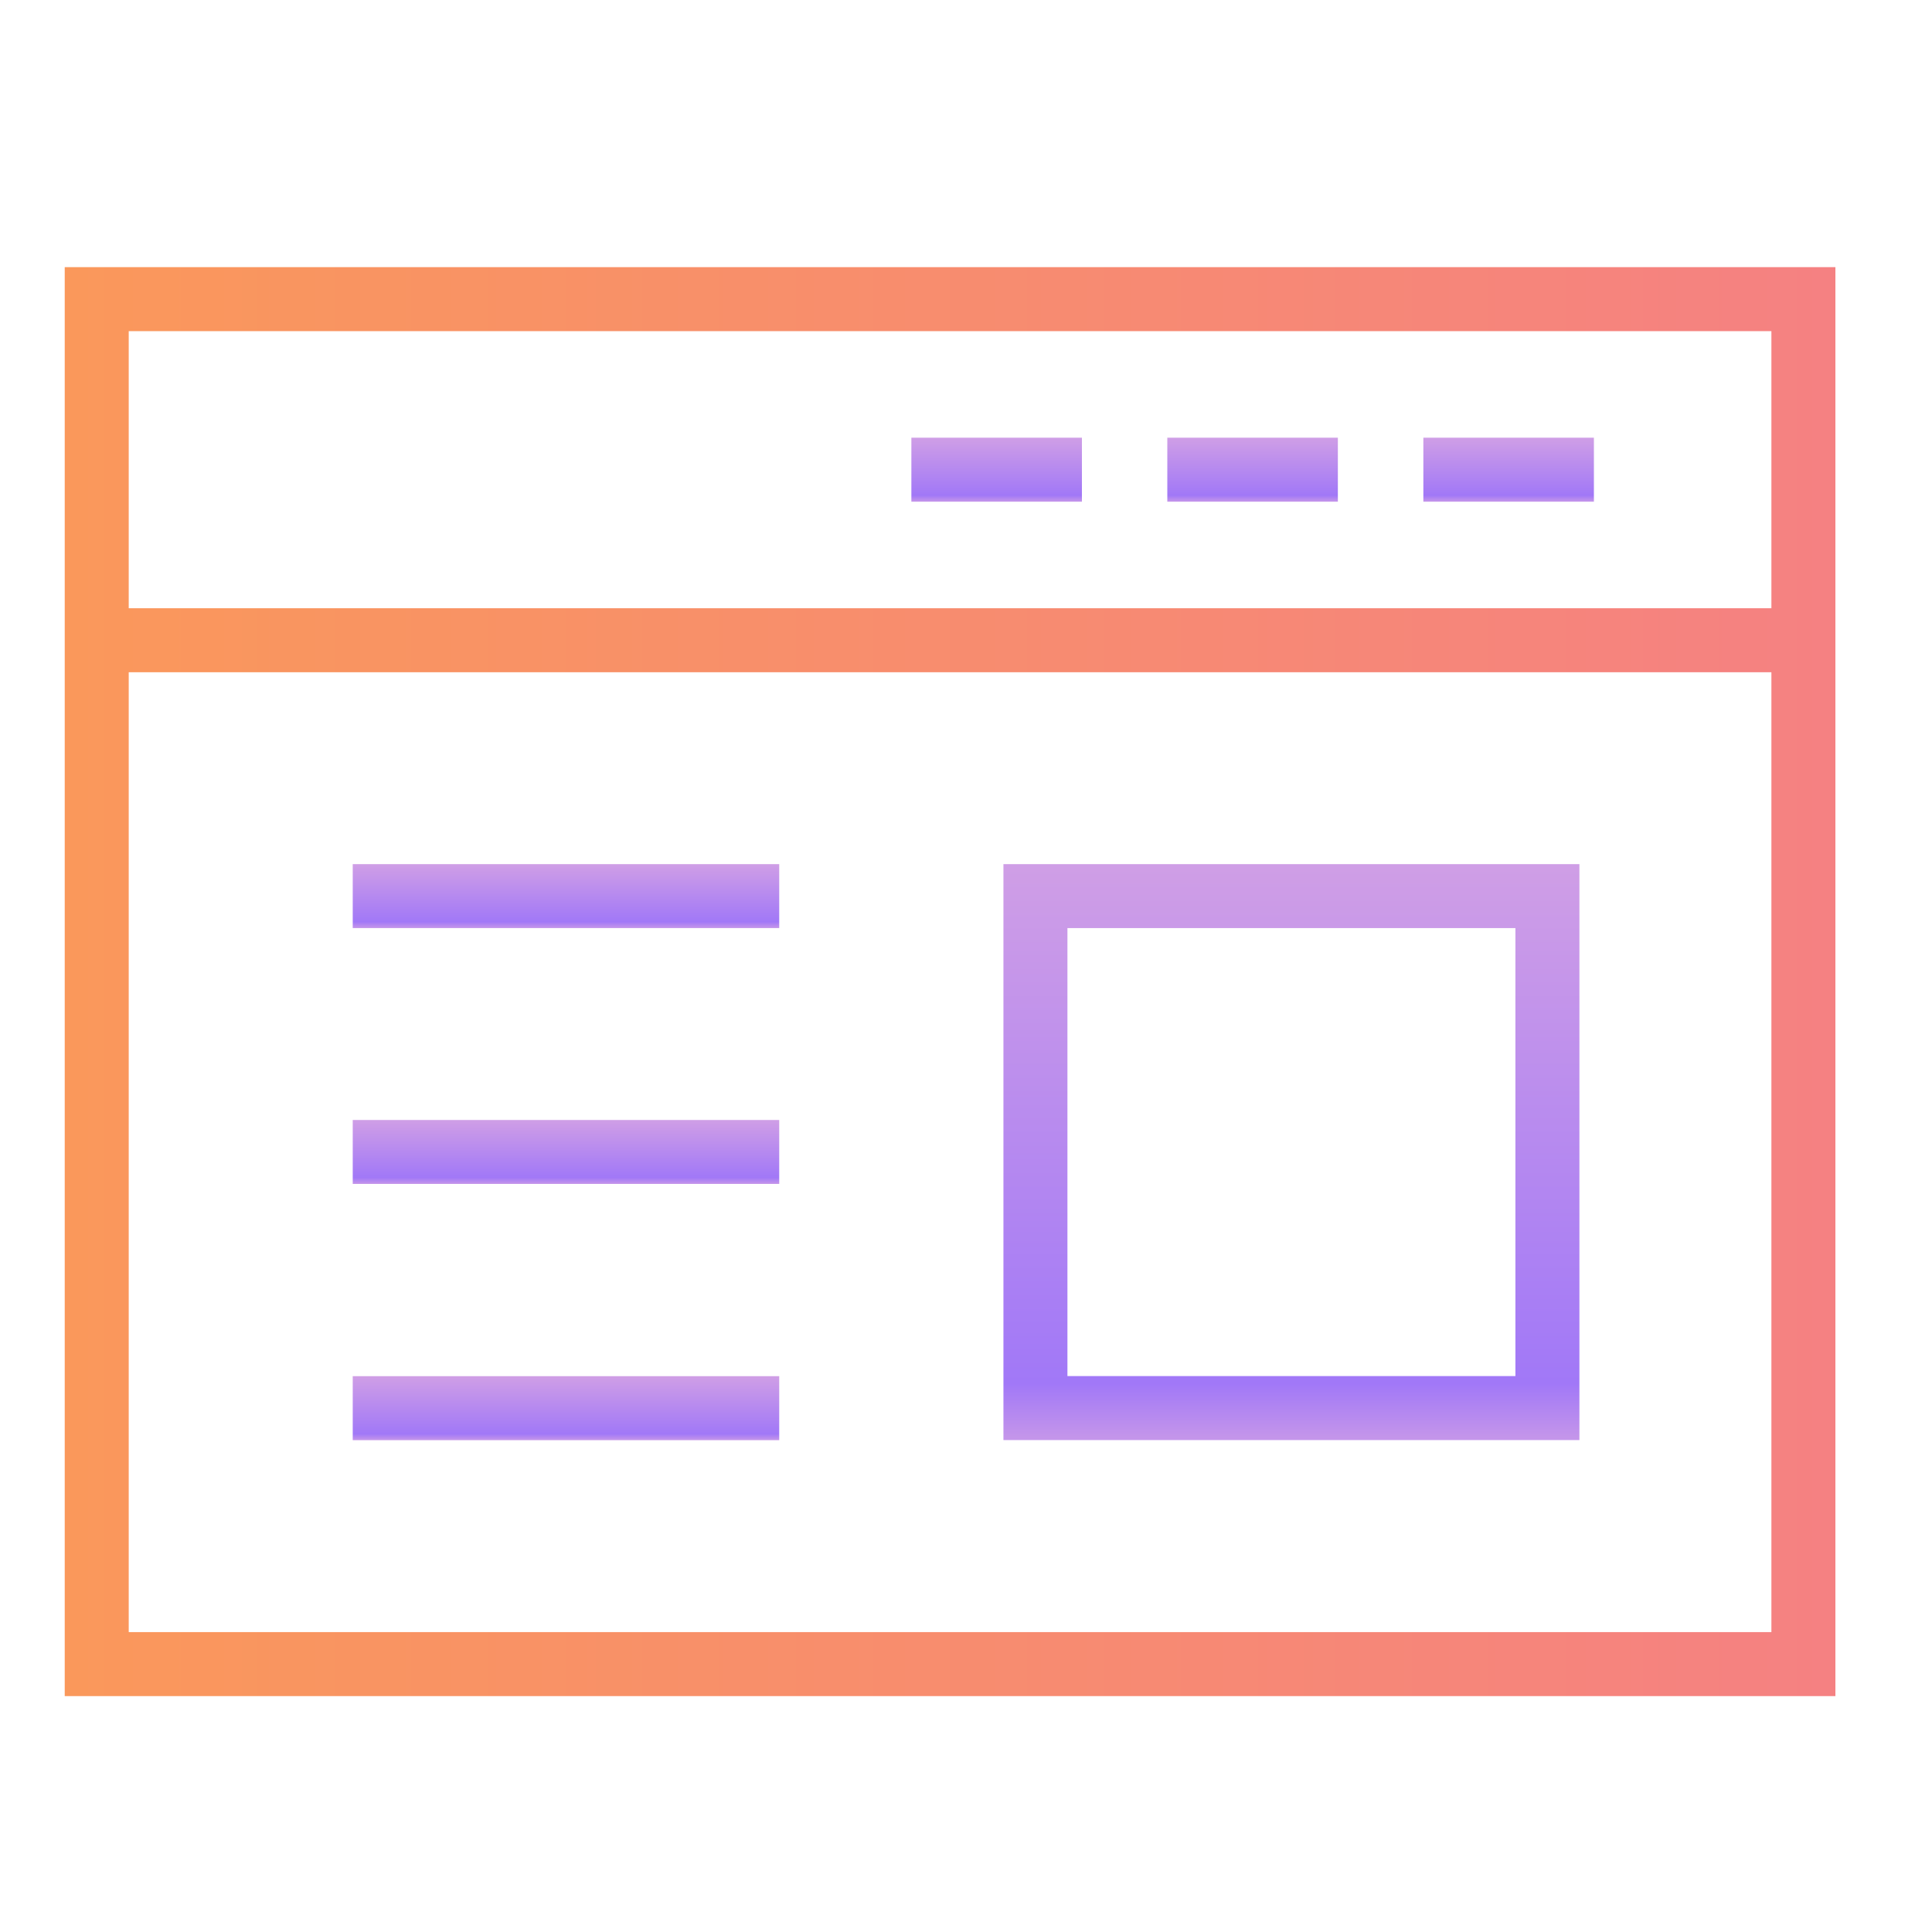
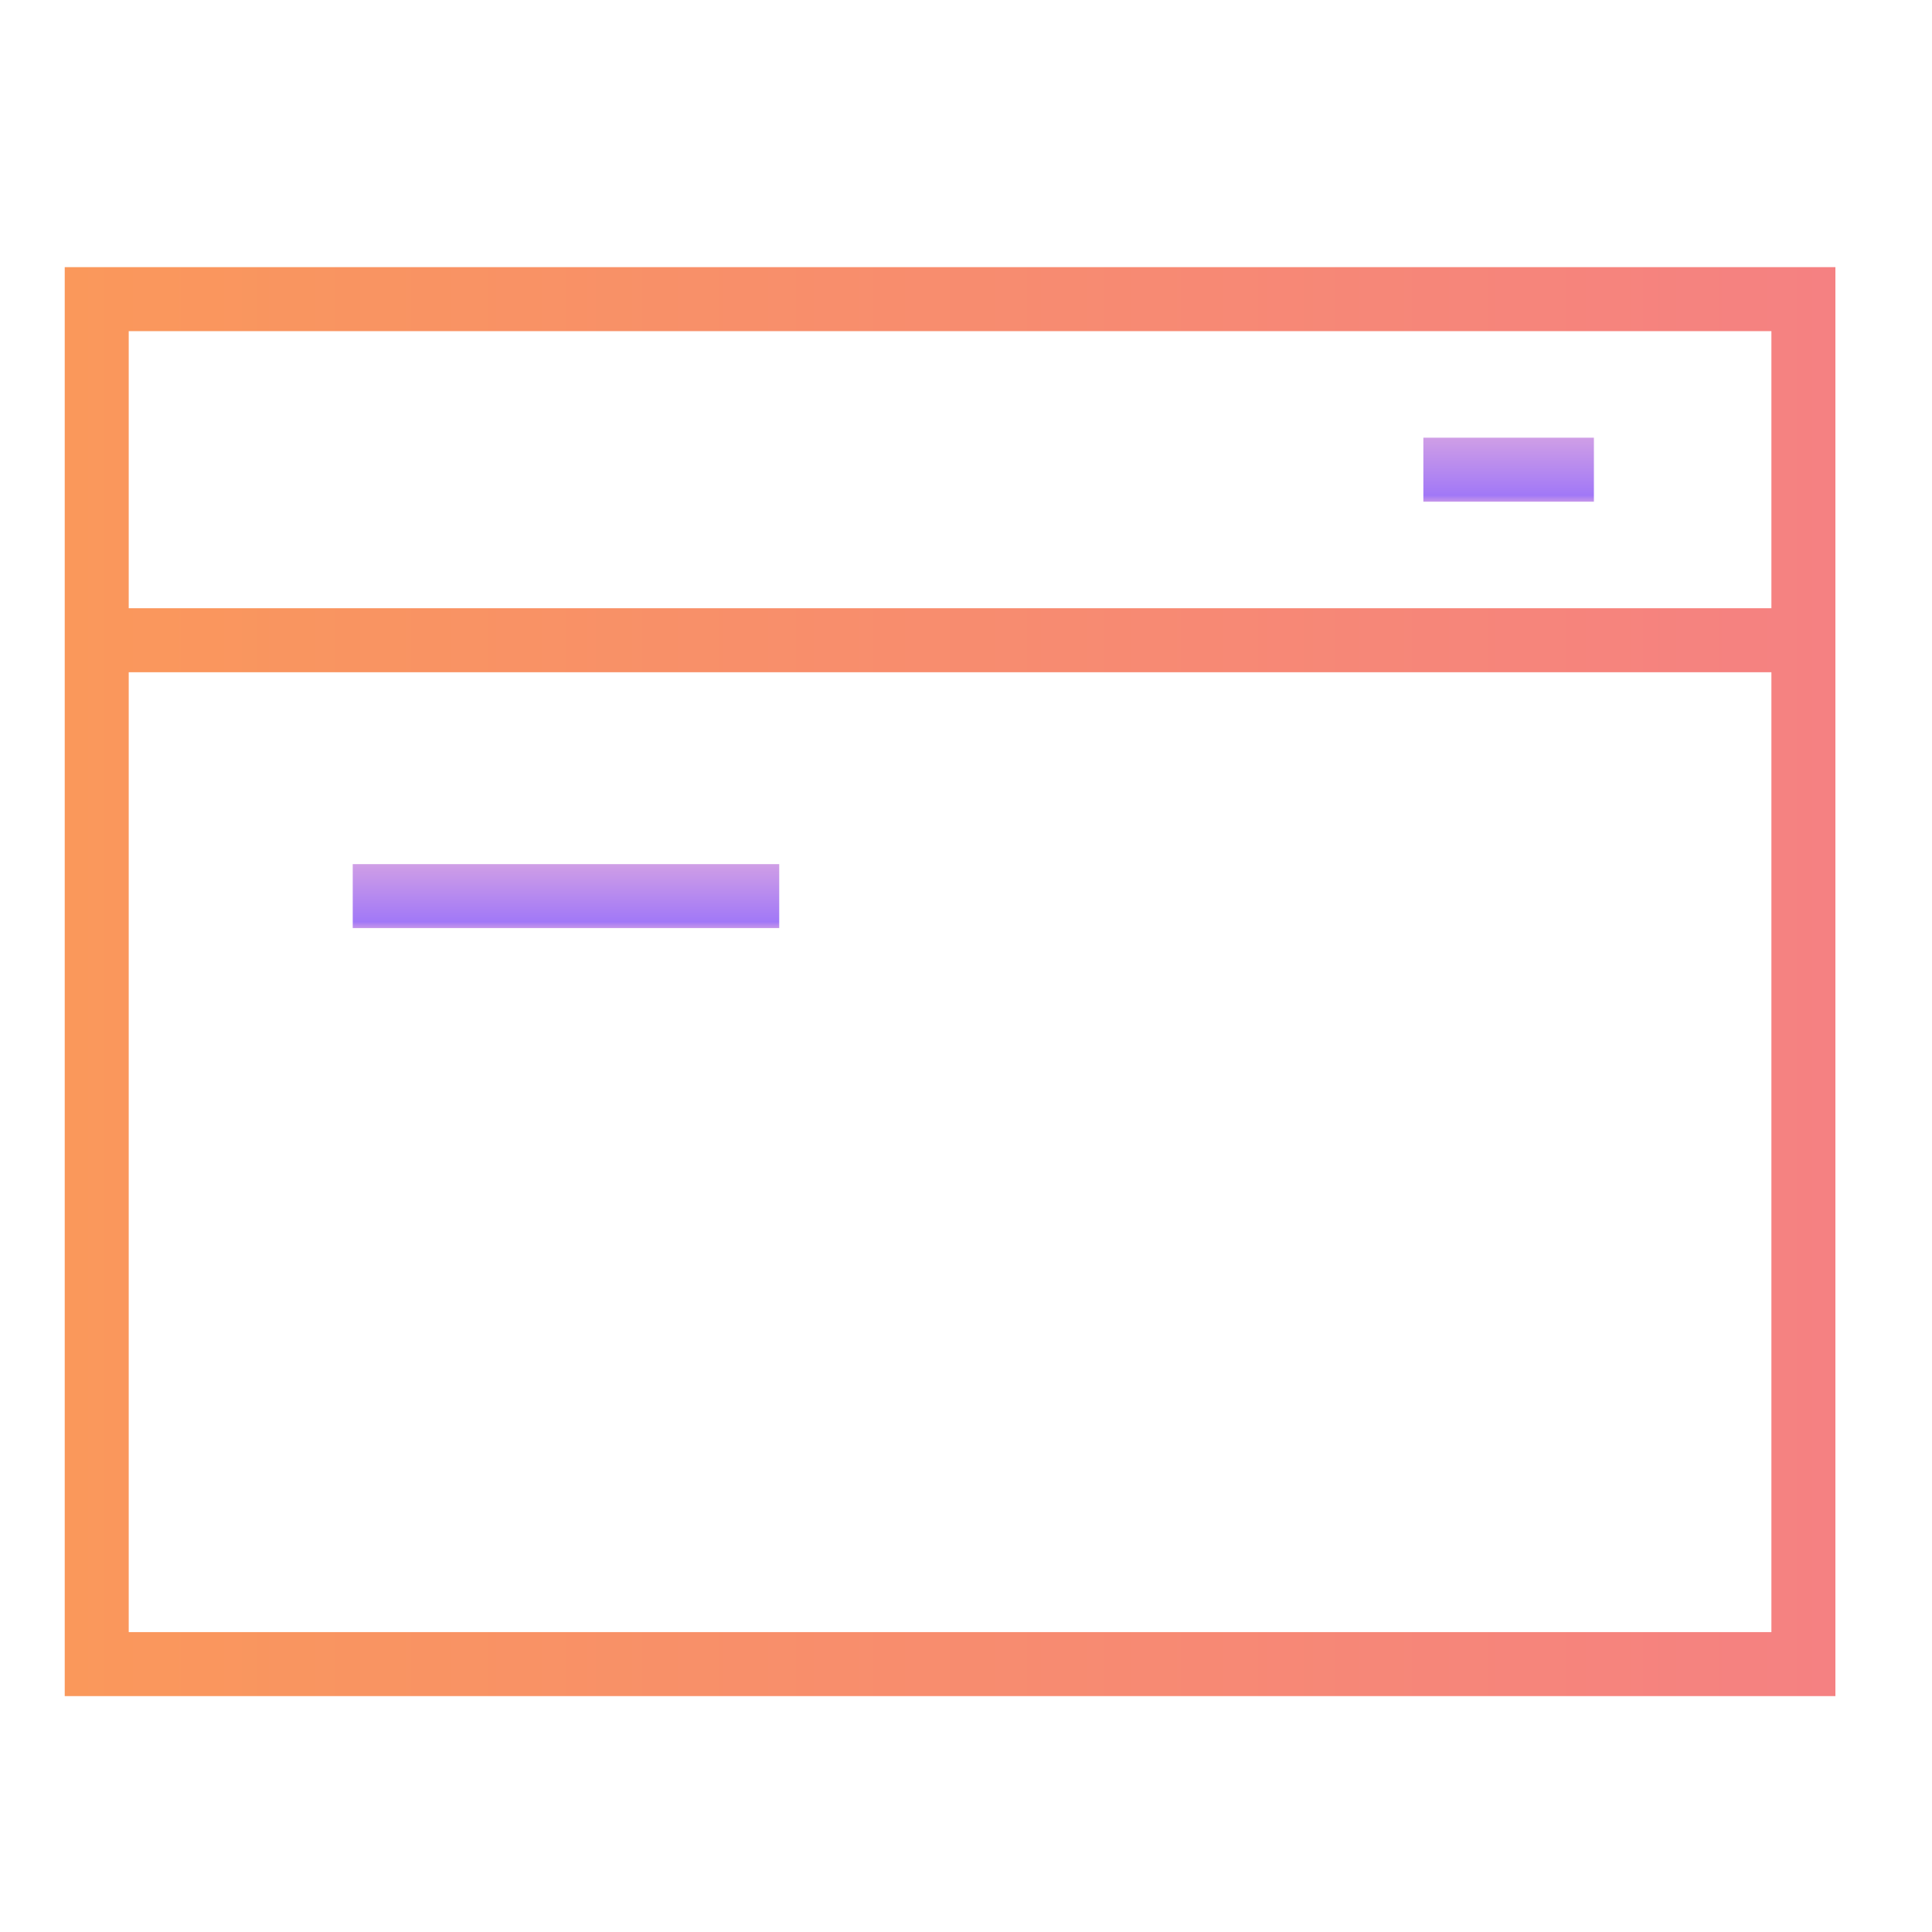
<svg xmlns="http://www.w3.org/2000/svg" width="40" height="40" viewBox="0 0 40 40" fill="none">
  <path d="M1.34 5.531V35.116H38V5.531H1.34ZM36.675 6.856V12.593H2.665V6.856H36.675ZM2.665 33.791V13.918H36.675V33.791H2.665Z" fill="url(#paint0_linear_2721_4889)" />
-   <path d="M20.775 29.815H32.7V17.891H20.775V29.815ZM22.1 19.215H31.375V28.49H22.1V19.215Z" fill="url(#paint1_linear_2721_4889)" />
  <path d="M16.133 17.891H7.303V19.215H16.133V17.891Z" fill="url(#paint2_linear_2721_4889)" />
-   <path d="M16.133 28.492H7.303V29.817H16.133V28.492Z" fill="url(#paint3_linear_2721_4889)" />
-   <path d="M16.133 23.188H7.303V24.512H16.133V23.188Z" fill="url(#paint4_linear_2721_4889)" />
+   <path d="M16.133 23.188V24.512H16.133V23.188Z" fill="url(#paint4_linear_2721_4889)" />
  <path d="M33 9.062H29.469V10.387H33V9.062Z" fill="url(#paint5_linear_2721_4889)" />
-   <path d="M27.699 9.062H24.168V10.387H27.699V9.062Z" fill="url(#paint6_linear_2721_4889)" />
-   <path d="M22.4 9.062H18.869V10.387H22.4V9.062Z" fill="url(#paint7_linear_2721_4889)" />
  <defs>
    <linearGradient id="paint0_linear_2721_4889" x1="1.34" y1="20.324" x2="38" y2="20.324" gradientUnits="userSpaceOnUse">
      <stop stop-color="#FA985B" />
      <stop offset="1" stop-color="#F58182" />
    </linearGradient>
    <linearGradient id="paint1_linear_2721_4889" x1="26.737" y1="17.949" x2="26.737" y2="29.757" gradientUnits="userSpaceOnUse">
      <stop stop-color="#CF9EE6" />
      <stop offset="0.906" stop-color="#A178F7" />
      <stop offset="1" stop-color="#C495EA" />
    </linearGradient>
    <linearGradient id="paint2_linear_2721_4889" x1="11.718" y1="17.897" x2="11.718" y2="19.209" gradientUnits="userSpaceOnUse">
      <stop stop-color="#CF9EE6" />
      <stop offset="0.906" stop-color="#A178F7" />
      <stop offset="1" stop-color="#C495EA" />
    </linearGradient>
    <linearGradient id="paint3_linear_2721_4889" x1="11.718" y1="28.499" x2="11.718" y2="29.811" gradientUnits="userSpaceOnUse">
      <stop stop-color="#CF9EE6" />
      <stop offset="0.906" stop-color="#A178F7" />
      <stop offset="1" stop-color="#C495EA" />
    </linearGradient>
    <linearGradient id="paint4_linear_2721_4889" x1="11.718" y1="23.194" x2="11.718" y2="24.506" gradientUnits="userSpaceOnUse">
      <stop stop-color="#CF9EE6" />
      <stop offset="0.906" stop-color="#A178F7" />
      <stop offset="1" stop-color="#C495EA" />
    </linearGradient>
    <linearGradient id="paint5_linear_2721_4889" x1="31.234" y1="9.069" x2="31.234" y2="10.381" gradientUnits="userSpaceOnUse">
      <stop stop-color="#CF9EE6" />
      <stop offset="0.906" stop-color="#A178F7" />
      <stop offset="1" stop-color="#C495EA" />
    </linearGradient>
    <linearGradient id="paint6_linear_2721_4889" x1="25.933" y1="9.069" x2="25.933" y2="10.381" gradientUnits="userSpaceOnUse">
      <stop stop-color="#CF9EE6" />
      <stop offset="0.906" stop-color="#A178F7" />
      <stop offset="1" stop-color="#C495EA" />
    </linearGradient>
    <linearGradient id="paint7_linear_2721_4889" x1="20.635" y1="9.069" x2="20.635" y2="10.381" gradientUnits="userSpaceOnUse">
      <stop stop-color="#CF9EE6" />
      <stop offset="0.906" stop-color="#A178F7" />
      <stop offset="1" stop-color="#C495EA" />
    </linearGradient>
  </defs>
</svg>